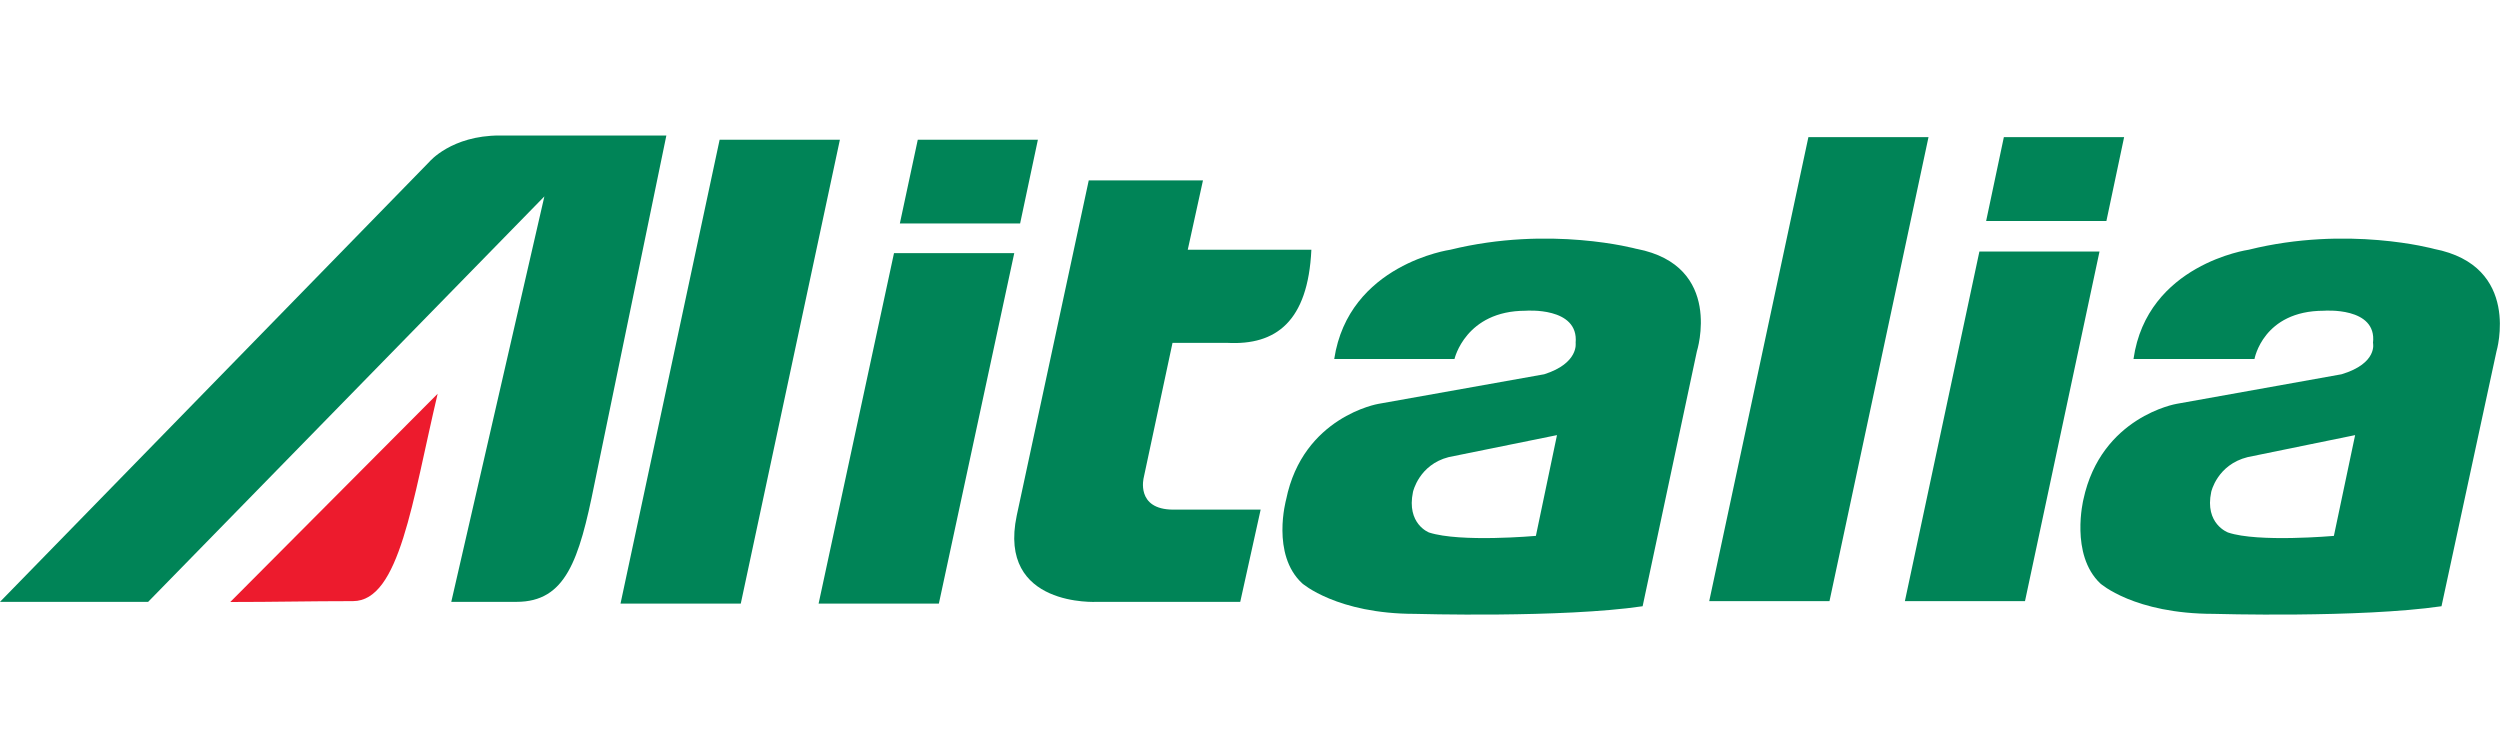
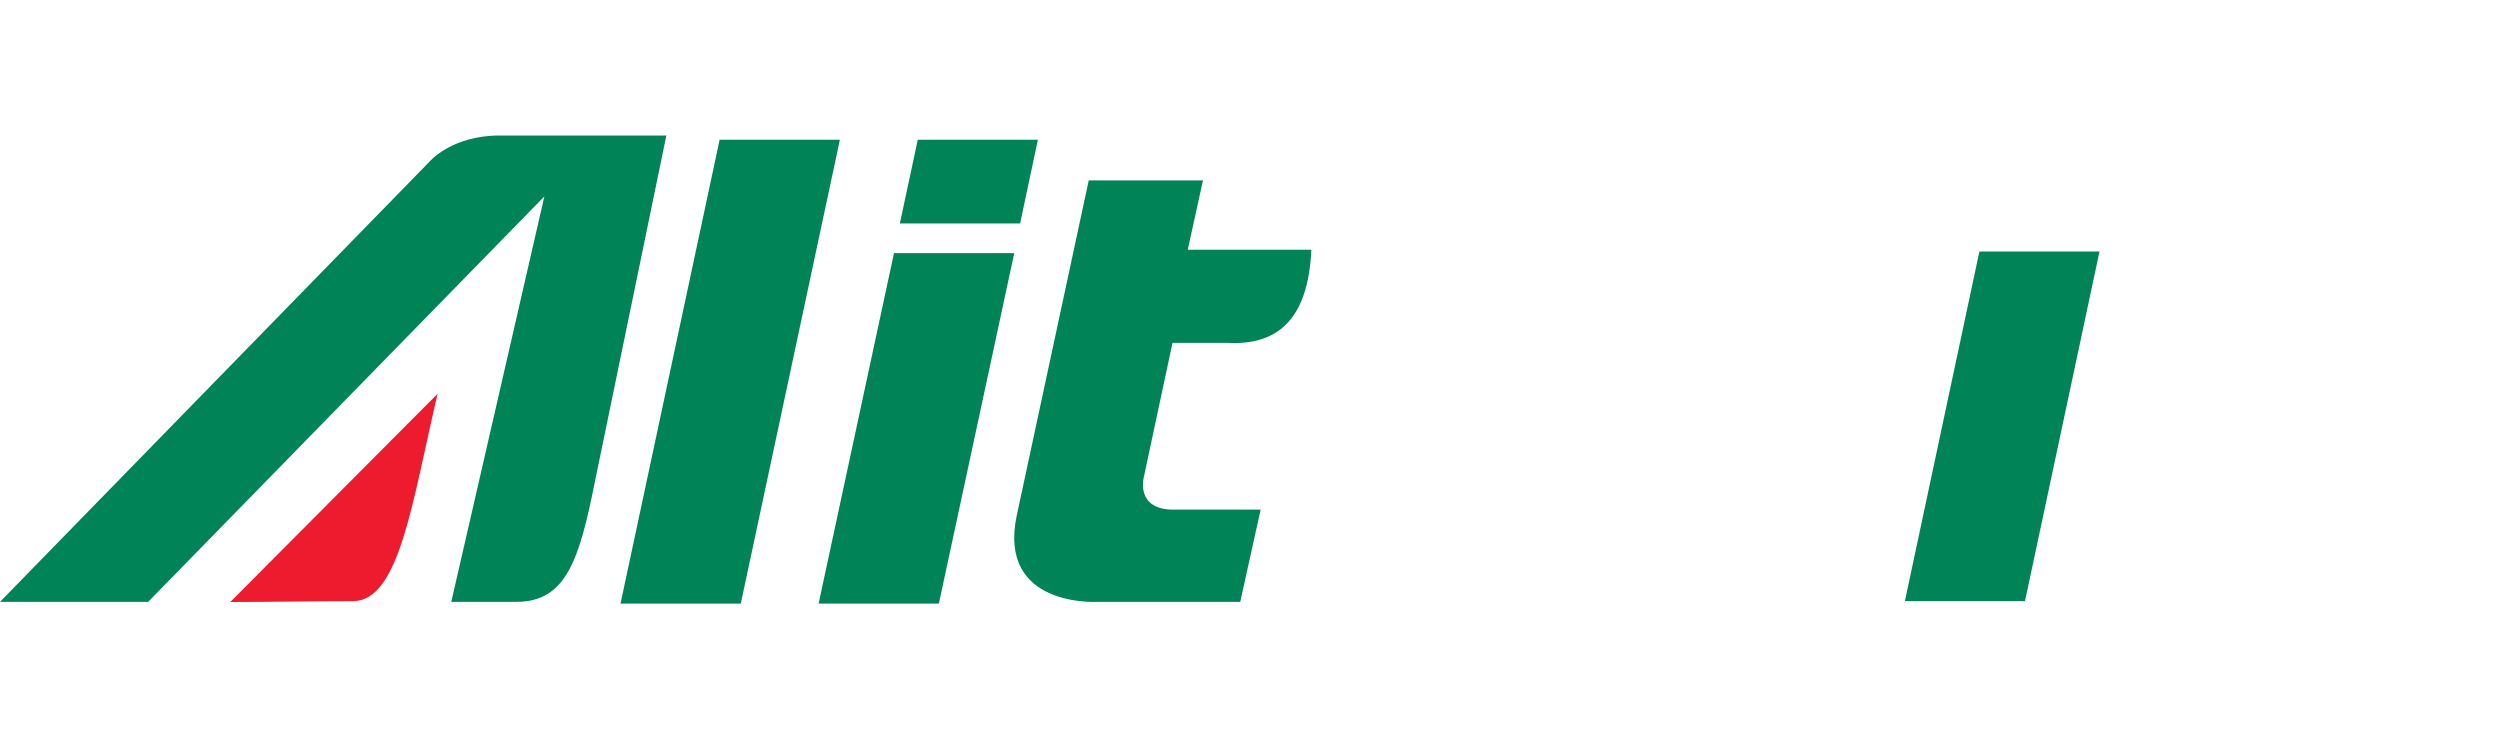
<svg xmlns="http://www.w3.org/2000/svg" width="200px" height="60px" viewBox="0 0 200 60" version="1.1">
  <g id="surface1">
    <rect x="0" y="0" width="200" height="60" style="fill:rgb(100%,100%,100%);fill-opacity:1;stroke:none;" />
    <path style=" stroke:none;fill-rule:evenodd;fill:rgb(92.941%,10.588%,17.647%);fill-opacity:1;" d="M 28.238 48.09 C 31.969 48.09 32.98 40.102 35.012 31.5 L 18.422 48.16 C 22.012 48.16 24.719 48.09 28.238 48.09 Z M 28.238 48.09 " />
    <path style=" stroke:none;fill-rule:evenodd;fill:rgb(0%,51.765%,34.118%);fill-opacity:1;" d="M 67.191 11.18 L 59.262 48.289 L 49.641 48.289 L 57.57 11.18 Z M 67.191 11.18 " />
    <path style=" stroke:none;fill-rule:evenodd;fill:rgb(0%,51.765%,34.118%);fill-opacity:1;" d="M 81.141 20.25 L 75.109 48.289 L 65.488 48.289 L 71.52 20.25 Z M 81.141 20.25 " />
    <path style=" stroke:none;fill-rule:evenodd;fill:rgb(0%,51.765%,34.118%);fill-opacity:1;" d="M 83.031 11.18 L 81.609 17.879 L 71.988 17.879 L 73.422 11.18 Z M 83.031 11.18 " />
-     <path style=" stroke:none;fill-rule:evenodd;fill:rgb(0%,51.765%,34.118%);fill-opacity:1;" d="M 154.281 10.969 L 146.359 48.09 L 136.738 48.09 L 144.672 10.969 Z M 154.281 10.969 " />
    <path style=" stroke:none;fill-rule:evenodd;fill:rgb(0%,51.765%,34.118%);fill-opacity:1;" d="M 167.961 20.121 L 162 48.09 L 152.391 48.09 L 158.352 20.121 Z M 167.961 20.121 " />
-     <path style=" stroke:none;fill-rule:evenodd;fill:rgb(0%,51.765%,34.118%);fill-opacity:1;" d="M 169.93 10.969 L 168.512 17.68 L 158.891 17.68 L 160.309 10.969 Z M 169.93 10.969 " />
    <path style=" stroke:none;fill-rule:evenodd;fill:rgb(0%,51.765%,34.118%);fill-opacity:1;" d="M 87.102 14.43 L 96.238 14.43 L 95.02 19.98 L 104.91 19.98 C 104.641 25.738 102.059 27.629 98.199 27.43 L 93.801 27.43 L 91.5 38.199 C 91.5 38.199 90.82 40.77 93.871 40.77 L 100.852 40.77 L 99.219 48.148 L 87.77 48.148 C 87.77 48.148 79.781 48.621 81.34 41.238 L 87.102 14.422 Z M 87.102 14.43 " />
-     <path style=" stroke:none;fill-rule:evenodd;fill:rgb(0%,51.765%,34.118%);fill-opacity:1;" d="M 130.922 19.91 C 130.922 19.91 124.012 18.012 116.02 19.98 C 116.02 19.98 107.891 21.129 106.738 28.719 L 116.359 28.719 C 116.359 28.719 117.238 24.859 122.051 24.859 C 122.051 24.859 126.32 24.52 126.051 27.43 C 126.051 27.43 126.32 29.059 123.539 29.941 L 110.27 32.309 C 110.27 32.309 104.238 33.328 102.891 39.961 C 102.891 39.961 101.672 44.359 104.18 46.672 C 104.18 46.672 106.961 49.109 113.191 49.109 C 113.191 49.109 124.969 49.449 131.41 48.5 L 135.75 28.109 C 135.75 28.109 137.922 21.27 130.941 19.91 Z M 122.859 42.871 C 122.859 42.871 116.828 43.41 114.328 42.602 C 114.328 42.602 112.5 41.922 113.039 39.352 C 113.039 39.352 113.512 37.18 115.891 36.57 L 124.559 34.809 L 122.871 42.871 Z M 122.859 42.871 " />
-     <path style=" stroke:none;fill-rule:evenodd;fill:rgb(0%,51.765%,34.118%);fill-opacity:1;" d="M 194.719 19.91 C 194.719 19.91 187.809 18.012 179.891 19.98 C 179.891 19.98 171.762 21.129 170.68 28.719 L 180.359 28.719 C 180.359 28.719 181.039 24.859 185.91 24.859 C 185.91 24.859 190.18 24.52 189.84 27.43 C 189.84 27.43 190.25 29.059 187.328 29.941 L 174.121 32.309 C 174.121 32.309 168.09 33.328 166.672 39.961 C 166.672 39.961 165.59 44.359 168.02 46.672 C 168.02 46.672 170.73 49.109 177.102 49.109 C 177.102 49.109 188.75 49.449 195.32 48.5 L 199.719 28.109 C 199.719 28.109 201.75 21.27 194.711 19.91 Z M 186.719 42.871 C 186.719 42.871 180.629 43.41 178.25 42.602 C 178.25 42.602 176.352 41.922 176.898 39.352 C 176.898 39.352 177.371 37.18 179.809 36.57 L 188.41 34.809 L 186.711 42.871 Z M 186.719 42.871 " />
    <path style=" stroke:none;fill-rule:evenodd;fill:rgb(0%,51.765%,34.118%);fill-opacity:1;" d="M 43.551 15.711 L 36.102 48.148 L 41.32 48.148 C 45.25 48.148 46.328 44.828 47.551 38.738 L 53.309 10.84 L 39.969 10.84 C 36.109 10.84 34.352 12.941 34.352 12.941 L 0 48.148 L 11.852 48.148 Z M 43.551 15.711 " />
  </g>
</svg>